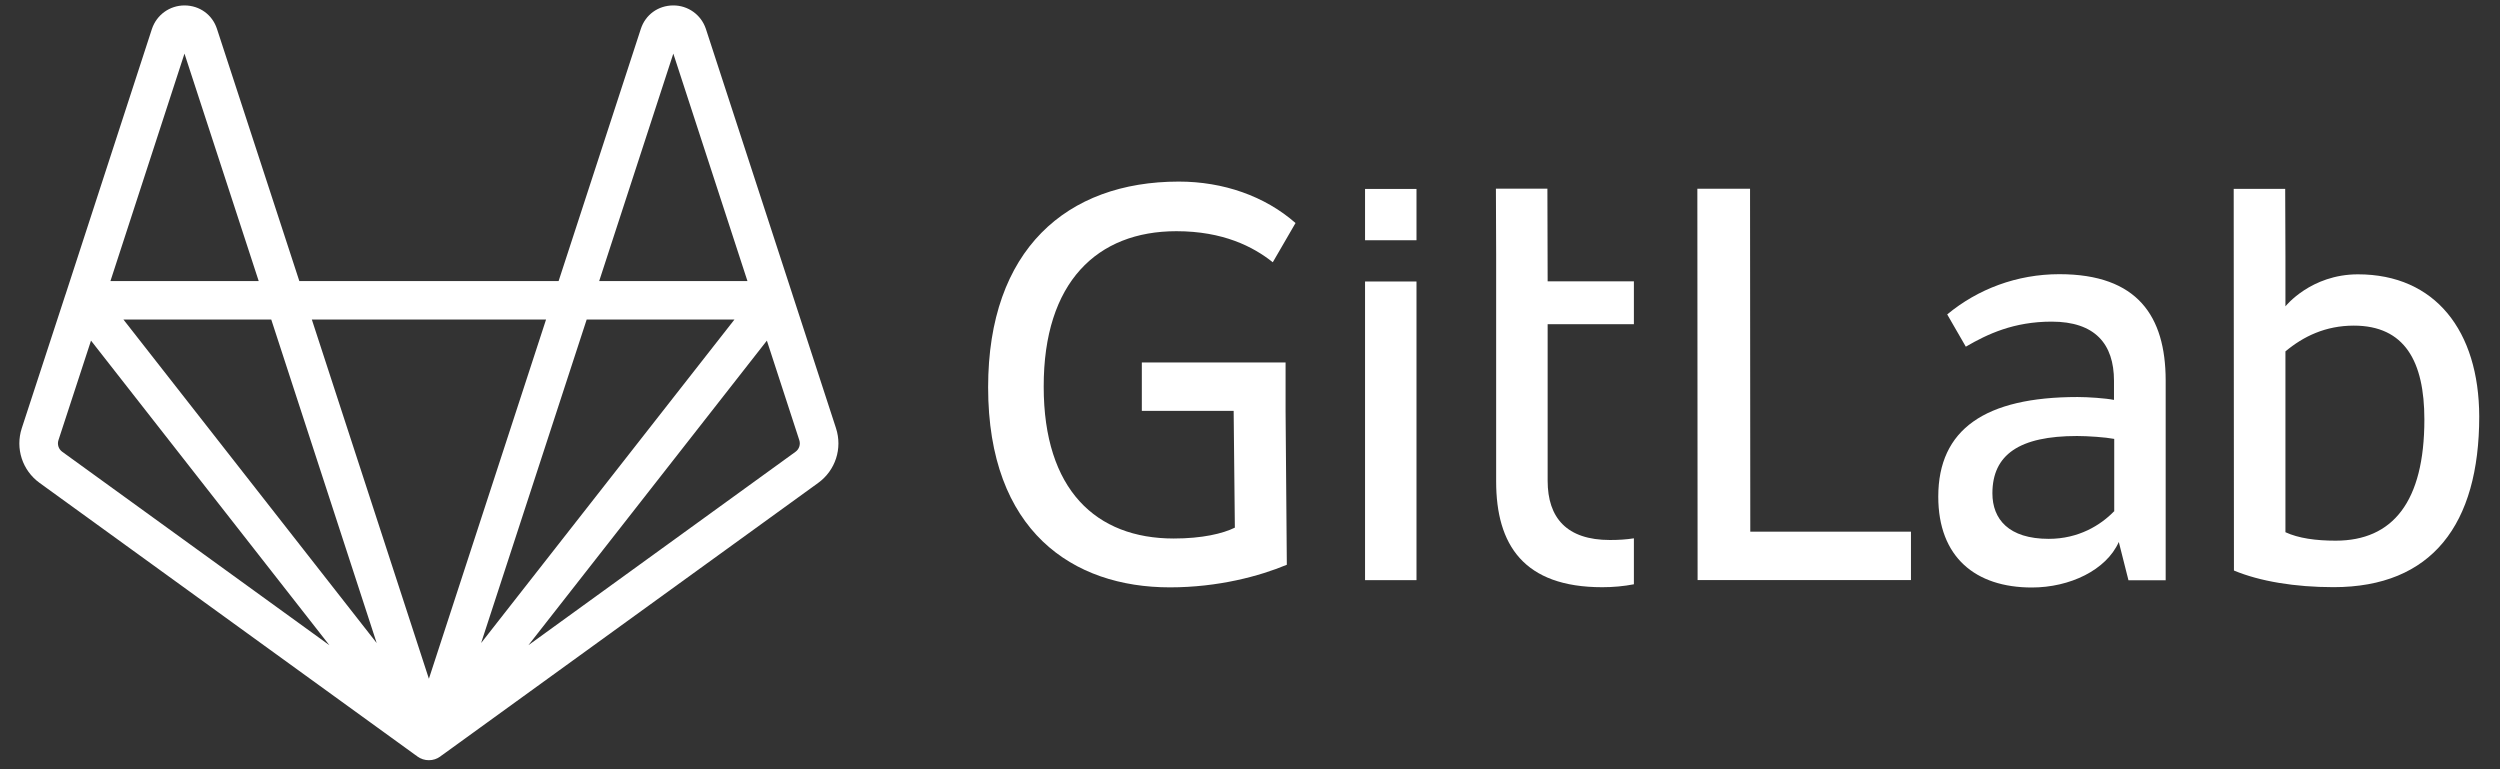
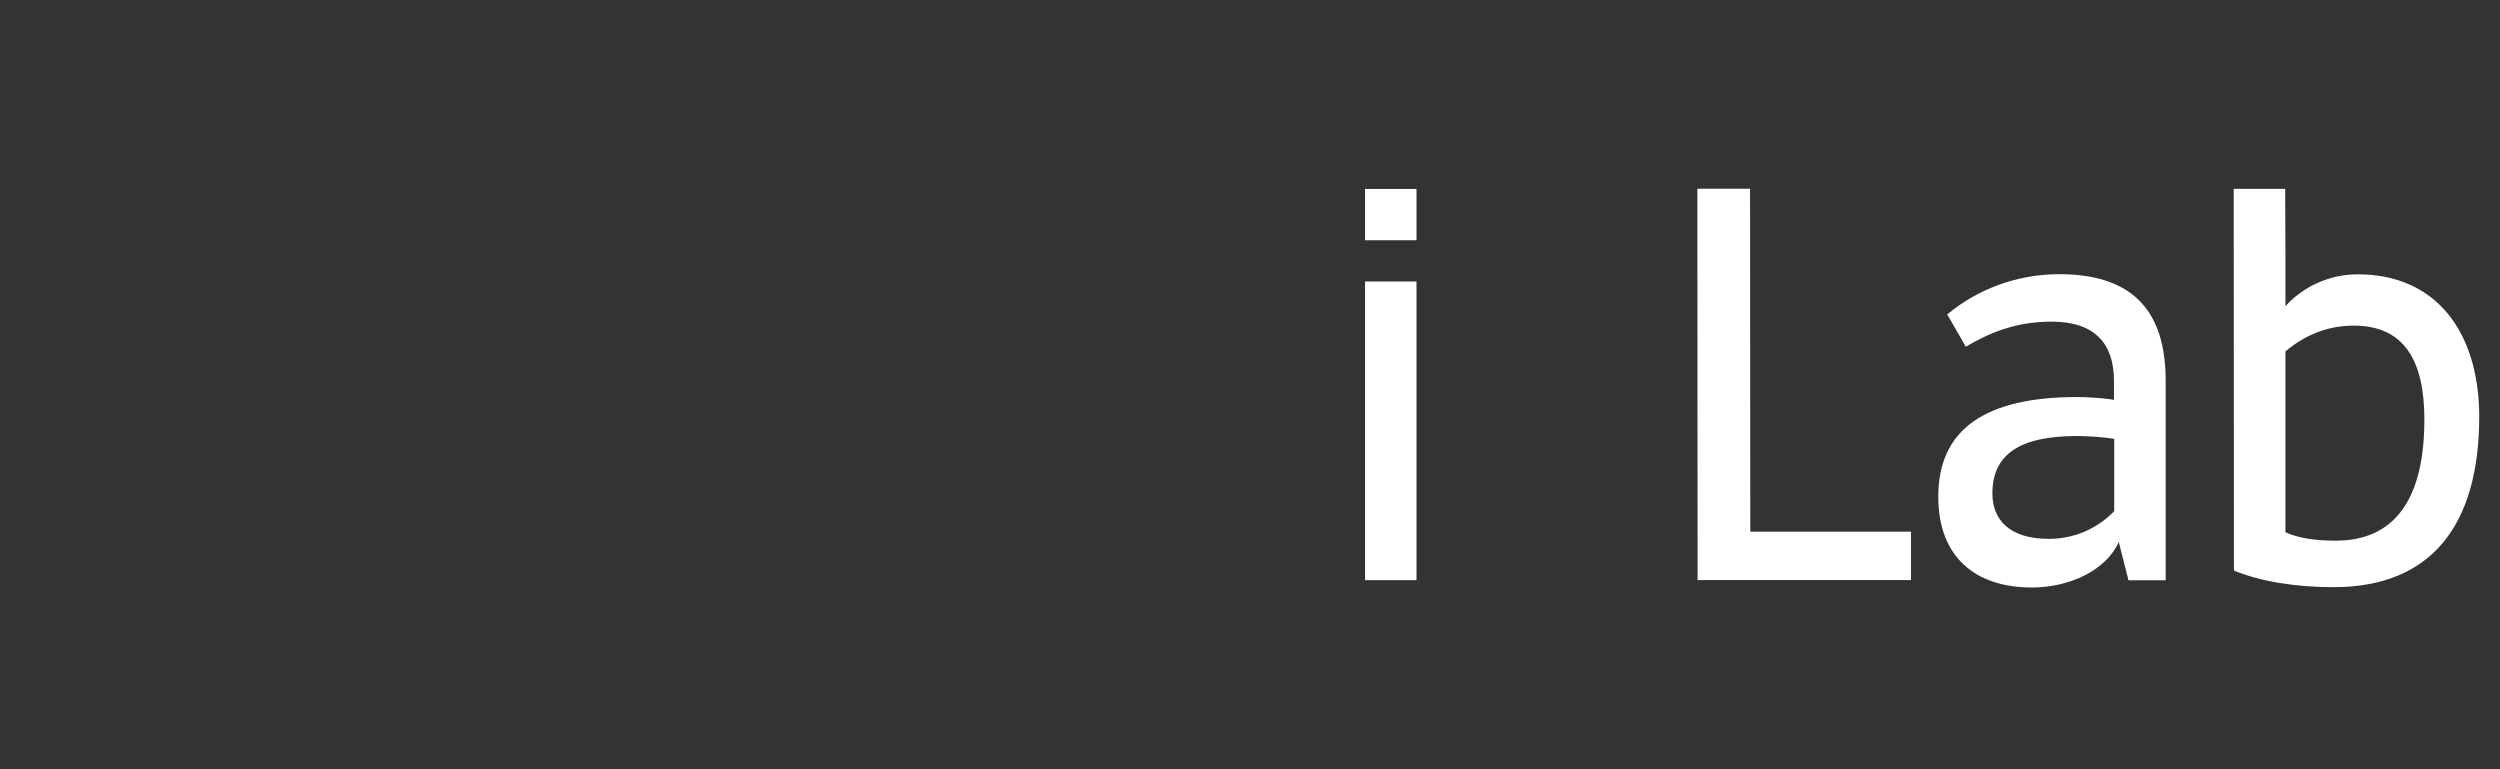
<svg xmlns="http://www.w3.org/2000/svg" width="52" height="16" viewBox="0 0 52 16" fill="none">
  <rect x="0" y="0" width="52" height="16" fill="#333333" stroke="none" />
-   <path d="M17.389 8.907L16.482 6.123C16.482 6.124 16.483 6.126 16.483 6.127C16.482 6.125 16.482 6.124 16.482 6.123C16.482 6.122 16.482 6.122 16.482 6.122C16.482 6.122 16.482 6.122 16.482 6.122L14.681 0.597C14.582 0.306 14.311 0.111 14.001 0.113C13.689 0.115 13.425 0.306 13.329 0.602L11.619 5.846H6.226L4.513 0.601C4.417 0.306 4.153 0.115 3.841 0.113C3.84 0.113 3.839 0.113 3.838 0.113C3.531 0.113 3.259 0.307 3.16 0.602L1.364 6.122L1.363 6.122C1.363 6.123 1.363 6.123 1.363 6.123C1.363 6.124 1.363 6.125 1.362 6.127C1.363 6.126 1.363 6.124 1.363 6.123L0.453 8.907C0.316 9.328 0.464 9.784 0.823 10.044L8.684 15.736C8.686 15.737 8.687 15.738 8.688 15.739C8.691 15.741 8.695 15.743 8.698 15.746C8.695 15.743 8.692 15.741 8.689 15.739C8.689 15.739 8.689 15.739 8.689 15.739C8.689 15.739 8.69 15.739 8.69 15.74C8.691 15.74 8.691 15.74 8.692 15.741C8.692 15.741 8.692 15.741 8.692 15.741C8.704 15.749 8.717 15.757 8.73 15.764C8.732 15.765 8.733 15.766 8.735 15.767C8.735 15.767 8.735 15.767 8.735 15.767C8.736 15.768 8.737 15.768 8.738 15.769C8.739 15.769 8.74 15.77 8.741 15.77C8.741 15.77 8.742 15.771 8.743 15.771C8.744 15.771 8.746 15.772 8.747 15.773C8.754 15.776 8.761 15.779 8.768 15.781C8.775 15.784 8.781 15.787 8.788 15.79C8.788 15.79 8.789 15.79 8.789 15.79C8.79 15.79 8.791 15.791 8.792 15.791C8.793 15.792 8.795 15.793 8.796 15.793C8.797 15.793 8.797 15.793 8.798 15.793C8.8 15.794 8.802 15.794 8.803 15.795C8.804 15.795 8.805 15.795 8.805 15.795C8.815 15.798 8.825 15.8 8.834 15.802C8.838 15.803 8.842 15.804 8.846 15.805C8.846 15.805 8.847 15.805 8.847 15.805C8.849 15.806 8.85 15.806 8.851 15.806C8.853 15.807 8.855 15.807 8.857 15.807C8.859 15.808 8.861 15.808 8.862 15.808C8.863 15.808 8.863 15.808 8.863 15.808C8.863 15.808 8.863 15.808 8.864 15.808C8.882 15.811 8.901 15.812 8.92 15.812C8.92 15.812 8.92 15.812 8.92 15.812C8.92 15.812 8.92 15.812 8.92 15.812C8.921 15.812 8.921 15.812 8.921 15.812C8.94 15.812 8.959 15.811 8.977 15.808C8.977 15.808 8.977 15.808 8.977 15.808C8.978 15.808 8.978 15.808 8.978 15.808C8.98 15.808 8.982 15.808 8.983 15.807C8.986 15.807 8.988 15.807 8.99 15.806C8.991 15.806 8.992 15.806 8.993 15.805C8.994 15.805 8.994 15.805 8.995 15.805C8.999 15.804 9.003 15.803 9.007 15.802C9.016 15.8 9.026 15.798 9.035 15.795C9.036 15.795 9.037 15.795 9.037 15.795C9.039 15.794 9.041 15.794 9.043 15.793C9.043 15.793 9.044 15.793 9.045 15.793C9.046 15.793 9.047 15.792 9.049 15.791C9.05 15.791 9.051 15.79 9.052 15.79C9.052 15.79 9.053 15.79 9.053 15.79C9.06 15.787 9.067 15.784 9.074 15.781C9.08 15.778 9.087 15.776 9.093 15.773C9.095 15.772 9.096 15.772 9.098 15.771C9.099 15.771 9.099 15.771 9.1 15.77C9.101 15.77 9.102 15.77 9.102 15.769C9.104 15.768 9.105 15.768 9.106 15.767C9.106 15.767 9.106 15.767 9.106 15.767C9.108 15.766 9.109 15.765 9.111 15.764C9.124 15.757 9.137 15.749 9.149 15.741C9.15 15.74 9.151 15.74 9.152 15.739C9.152 15.739 9.152 15.739 9.153 15.739C9.154 15.738 9.155 15.737 9.156 15.736L17.019 10.044C17.377 9.784 17.526 9.328 17.389 8.907ZM14.005 1.115L15.547 5.846H12.463L14.005 1.115ZM15.277 6.646L14.648 7.449L10.007 13.375L12.203 6.646H15.277V6.646ZM8.539 15.536C8.539 15.536 8.539 15.536 8.539 15.536V15.536ZM7.835 13.375L2.567 6.646H5.642L7.835 13.375ZM3.837 1.115L5.381 5.846H2.297L3.837 1.115ZM1.295 9.397C1.218 9.342 1.187 9.244 1.216 9.155L1.893 7.085L6.852 13.421L1.295 9.397ZM8.671 15.726C8.669 15.724 8.668 15.723 8.666 15.722C8.666 15.722 8.665 15.721 8.665 15.721C8.662 15.718 8.659 15.716 8.656 15.713C8.65 15.708 8.645 15.703 8.639 15.698C8.64 15.698 8.64 15.699 8.641 15.699C8.641 15.7 8.642 15.7 8.643 15.701C8.654 15.712 8.666 15.722 8.679 15.731C8.679 15.732 8.679 15.732 8.679 15.732C8.68 15.732 8.681 15.733 8.681 15.733C8.678 15.731 8.674 15.728 8.671 15.726ZM8.921 14.118L7.631 10.158L6.486 6.646H11.358L8.921 14.118ZM9.185 15.713C9.182 15.716 9.179 15.718 9.176 15.721C9.175 15.721 9.175 15.722 9.175 15.722C9.173 15.723 9.172 15.725 9.17 15.726C9.167 15.728 9.163 15.731 9.16 15.733C9.16 15.733 9.161 15.732 9.161 15.732C9.162 15.732 9.162 15.732 9.162 15.732C9.174 15.722 9.186 15.712 9.198 15.701C9.198 15.7 9.199 15.7 9.199 15.7C9.2 15.699 9.201 15.699 9.201 15.698C9.196 15.703 9.19 15.708 9.185 15.713ZM16.547 9.397L10.991 13.42L15.951 7.085L16.625 9.154C16.655 9.244 16.623 9.342 16.547 9.397Z" fill="white" />
  <path d="M36.401 3.926H35.305L35.31 12.065H39.748V11.059H36.406L36.401 3.926Z" fill="white" />
  <path d="M43.971 10.637C43.694 10.922 43.237 11.208 42.614 11.208C41.779 11.208 41.442 10.797 41.442 10.261C41.442 9.455 42.005 9.069 43.202 9.069C43.428 9.069 43.79 9.094 43.976 9.129V10.637H43.971ZM42.835 5.703C41.95 5.703 41.136 6.014 40.502 6.54L40.889 7.211C41.337 6.95 41.885 6.69 42.674 6.69C43.574 6.69 43.971 7.151 43.971 7.922V8.318C43.795 8.283 43.433 8.258 43.212 8.258C41.292 8.258 40.316 8.929 40.316 10.331C40.316 11.589 41.09 12.22 42.262 12.22C43.051 12.22 43.81 11.859 44.071 11.273L44.272 12.069H45.046V7.902C45.041 6.585 44.468 5.703 42.835 5.703Z" fill="white" />
  <path d="M48.582 11.246C48.17 11.246 47.808 11.196 47.537 11.07V7.699V7.309C47.909 6.998 48.371 6.773 48.959 6.773C50.02 6.773 50.427 7.519 50.427 8.726C50.427 10.439 49.768 11.246 48.582 11.246ZM49.045 5.706C48.064 5.706 47.537 6.372 47.537 6.372V5.32L47.532 3.928H47.039H46.461L46.466 11.867C47.004 12.092 47.738 12.213 48.537 12.213C50.583 12.213 51.568 10.91 51.568 8.661C51.563 6.883 50.653 5.706 49.045 5.706Z" fill="white" />
-   <path d="M24.468 4.809C25.439 4.809 26.067 5.13 26.474 5.455L26.947 4.639C26.308 4.078 25.444 3.777 24.519 3.777C22.186 3.777 20.553 5.195 20.553 8.055C20.553 11.05 22.317 12.217 24.333 12.217C25.343 12.217 26.203 11.982 26.766 11.747L26.74 8.546V8.17V7.539H23.75V8.546H25.66L25.685 10.975C25.433 11.1 25.001 11.201 24.413 11.201C22.795 11.201 21.709 10.184 21.709 8.045C21.704 5.866 22.825 4.809 24.468 4.809Z" fill="white" />
-   <path d="M32.186 3.924H31.115L31.12 5.291V5.852V6.178V6.749V10.005V10.015C31.12 11.332 31.693 12.214 33.327 12.214C33.553 12.214 33.774 12.194 33.985 12.153V11.197C33.83 11.222 33.664 11.232 33.488 11.232C32.588 11.232 32.191 10.771 32.191 10V6.744H33.985V5.852H32.191L32.186 3.924Z" fill="white" />
  <path d="M28.393 12.067H29.463V5.855H28.393V12.067Z" fill="white" />
-   <path d="M28.393 4.997H29.463V3.93H28.393V4.997Z" fill="white" />
+   <path d="M28.393 4.997H29.463V3.93H28.393V4.997" fill="white" />
</svg>